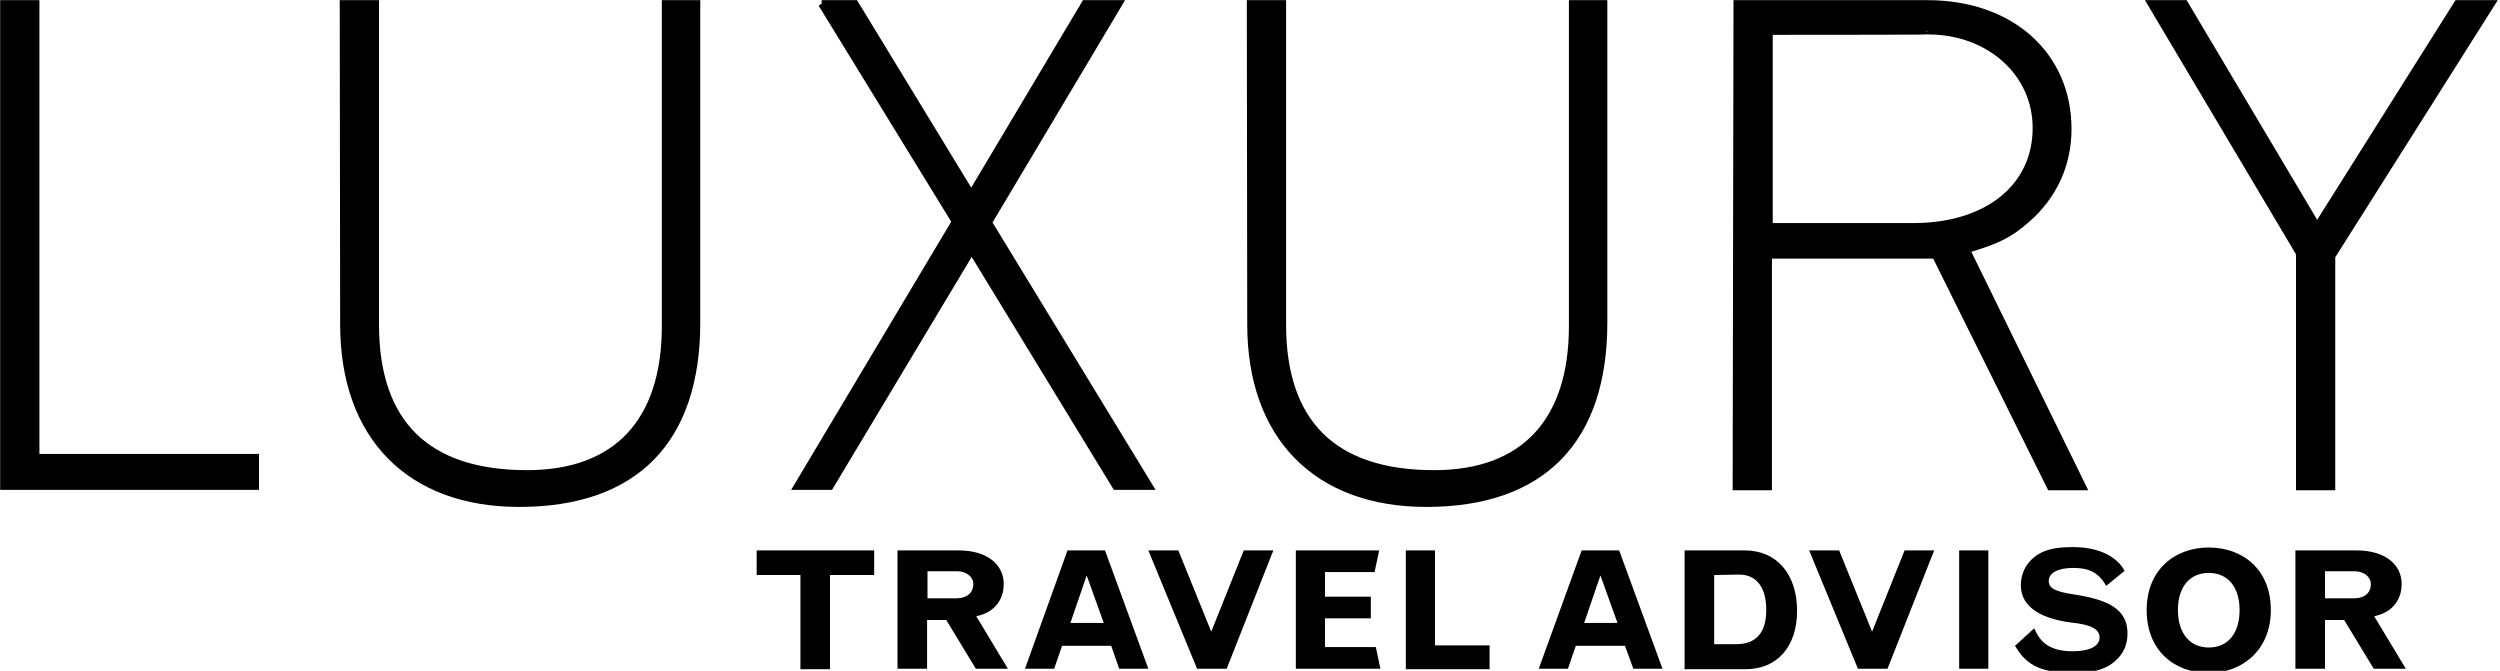
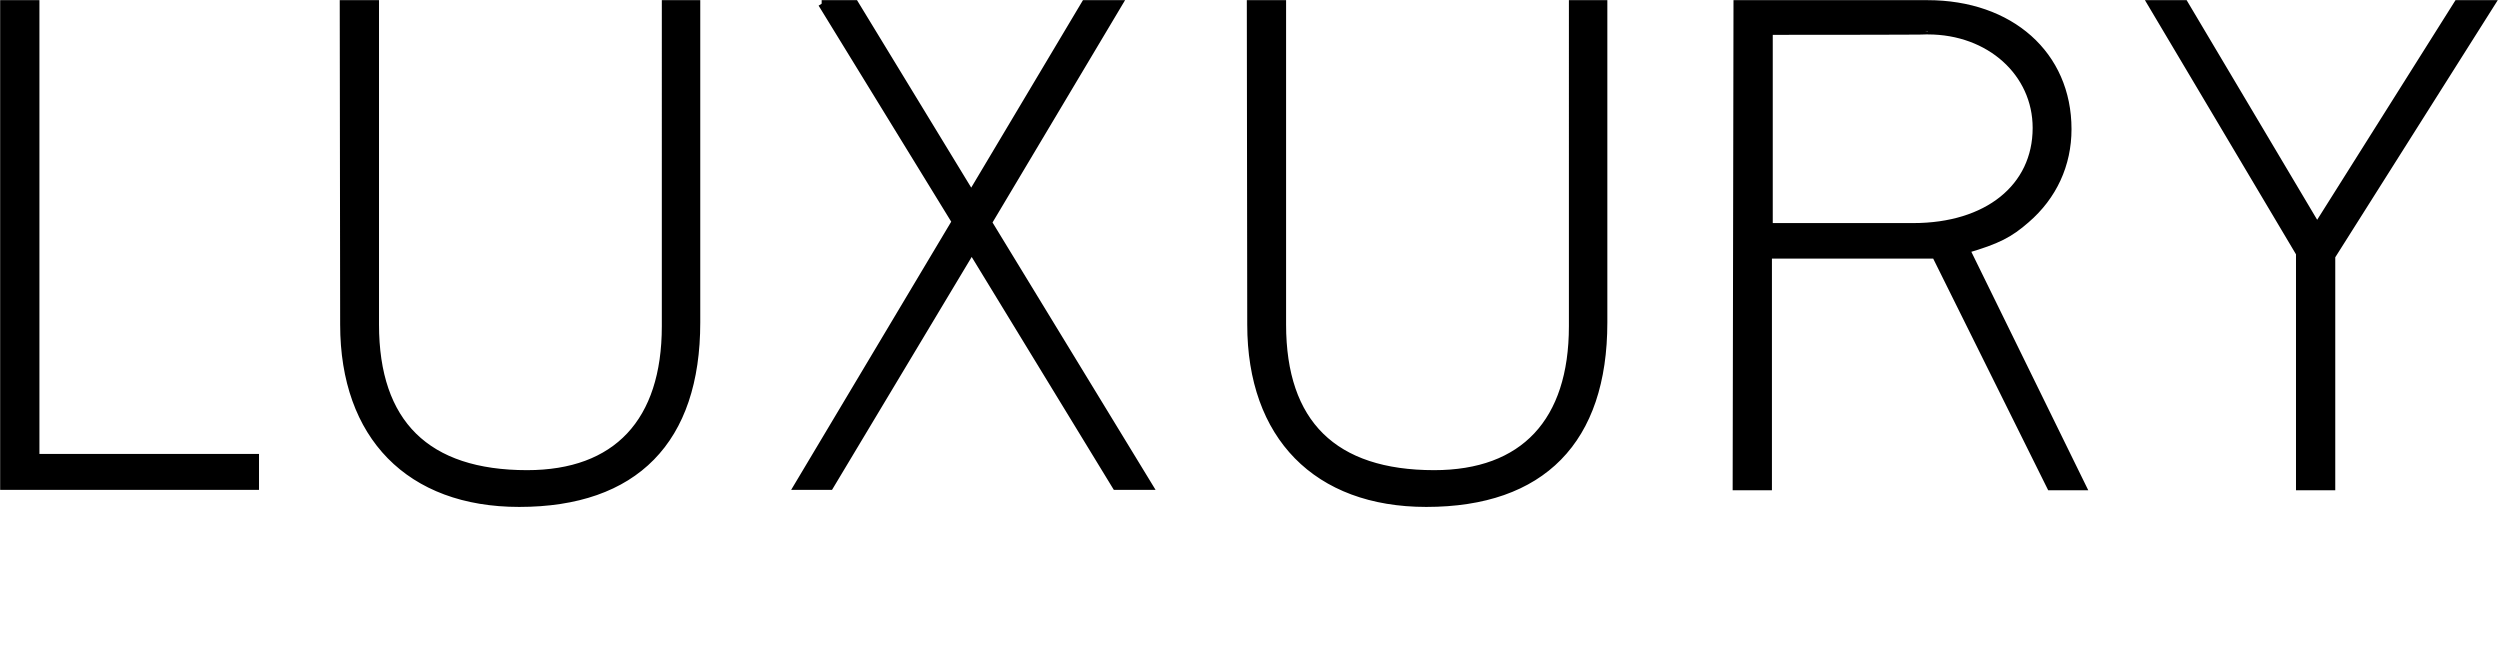
<svg xmlns="http://www.w3.org/2000/svg" viewBox="0 0 600 161" style="enable-background:new 0 0 600 161" xml:space="preserve">
  <path d="M.9.9h7.7v108.9h52.7v6.9H.9V.9zm81.5 0h7.7v77c0 23.7 12.3 35.8 36.4 35.8 21.5 0 33.2-12.5 33.2-35.4V.9h7.5v76.5c0 28.3-14.8 43.4-42.6 43.4-26.3 0-42.1-16.1-42.1-42.9l-.1-77zm114.8 0h8l27.9 45.8L260.4.9h8.1l-31.3 52.5 38.6 63.3h-8L233.2 60l-34 56.7h-7.8l37.9-63.5L197.2.9zm102.9 0h7.7v77c0 23.7 12.3 35.8 36.4 35.8 21.5 0 33.2-12.5 33.2-35.4V.9h7.5v76.5c0 28.3-14.8 43.4-42.6 43.4-26.3 0-42.1-16.1-42.1-42.9l-.1-77zm116.8 0h45.7c19.9 0 33.7 12.2 33.7 30.1 0 8.5-3.5 16.1-10 21.7-4 3.5-6.9 5-14.4 7.2l27.9 56.9h-7.7l-27.6-55.6h-40.1v55.6h-7.7L416.9.9zm7.7 6.6v46.9h34.6c17.7 0 29.5-9.4 29.5-23.7 0-13.2-11.2-23.3-26-23.3 0 .1-38.1.1-38.1.1zM516.3.9h8l31.8 53.5L589.8.9h8.1l-38.3 60.6v55.3h-7.7v-56L516.3.9z" style="fill:#000;stroke:#000;stroke-width:1.725" />
-   <path d="M181.6 132.1h28.2v5.9h-10.6v22.6h-7.1V138h-10.5v-5.9zm33.8 0h14.7c6.6 0 10.8 3.2 10.8 8.1 0 2.7-1.3 6.6-6.6 7.7l7.6 12.6h-7.7l-7.1-11.7h-4.6v11.7h-7.1v-28.4zm7.2 5.1v6.4h6.9c2.5 0 4.1-1.3 4.1-3.4 0-1.8-1.7-3.1-3.9-3.1h-7.1zm33.6-5.1h9l10.4 28.4h-7l-1.9-5.5h-11.8l-1.9 5.5h-7l10.2-28.4zm4.6 6-3.9 11.4h8l-4.1-11.4zm14.8-6h7.2l7.9 19.5 7.8-19.5h7.1l-11.2 28.4h-7.1l-11.7-28.4zm35.4 0h20l-1.1 5.2H318v5.9h11v5.2h-11v6.9h12.2l1.1 5.2H311v-28.4zm26.4 0h7v22.8h13.1v5.7h-20.1v-28.5zm42.2 0h9l10.4 28.4h-7l-2-5.5h-11.8l-1.9 5.5h-7l10.3-28.4zm4.5 6-3.9 11.4h8l-4.1-11.4zm20.2-6h14.5c7.6 0 12.5 5.7 12.5 14.5 0 8.6-4.8 14-12.3 14h-14.7v-28.5zm7.1 5.9v16.6h5.3c4.8 0 7.2-2.8 7.2-8.2 0-5.4-2.3-8.5-6.5-8.5l-6 .1zm22.8-5.9h7.2l7.9 19.5 7.8-19.5h7.1L453 160.5h-7.1l-11.7-28.4zm36 0h7v28.4h-7v-28.4zm18 18.7c1 2.1 2.5 5.5 9.2 5.5 4.1 0 6.5-1.2 6.5-3.3 0-2-2-3.1-6.9-3.6-6.1-.8-12-3.2-12-8.9 0-3.6 2-6.6 5.4-8.1 1.9-.8 4.1-1.1 7.1-1.1 8.3 0 11.5 3.9 12.4 5.7l-4.4 3.6c-1.8-3.1-4-4.3-7.9-4.3-3.7 0-5.9 1.2-5.9 3.1 0 1.8 1.5 2.6 6.3 3.3 7.6 1.2 12.6 3.3 12.6 9.3 0 2.5-.8 4.5-2.4 6.1-2.3 2.4-5.4 3.4-10.8 3.4-8.7 0-11.5-2.7-13.8-6.5l4.6-4.2zm41.9-19.4c8.2 0 14.9 5.3 14.9 15 0 9.5-6.7 15.1-14.9 15.1s-14.9-5.3-14.9-15.1c0-9.7 6.8-15 14.9-15zm0 24c4.7 0 7.4-3.5 7.4-9s-2.8-8.9-7.4-8.9-7.4 3.4-7.4 8.9 2.8 9 7.4 9zm20.8-23.3h14.7c6.6 0 10.8 3.2 10.8 8.1 0 2.7-1.3 6.6-6.6 7.7l7.6 12.6h-7.7l-7.1-11.7H558v11.7h-7.1v-28.4zm7.1 5.1v6.4h6.9c2.6 0 4.1-1.3 4.1-3.4 0-1.8-1.7-3.1-3.9-3.1H558z" style="fill:#000" />
</svg>